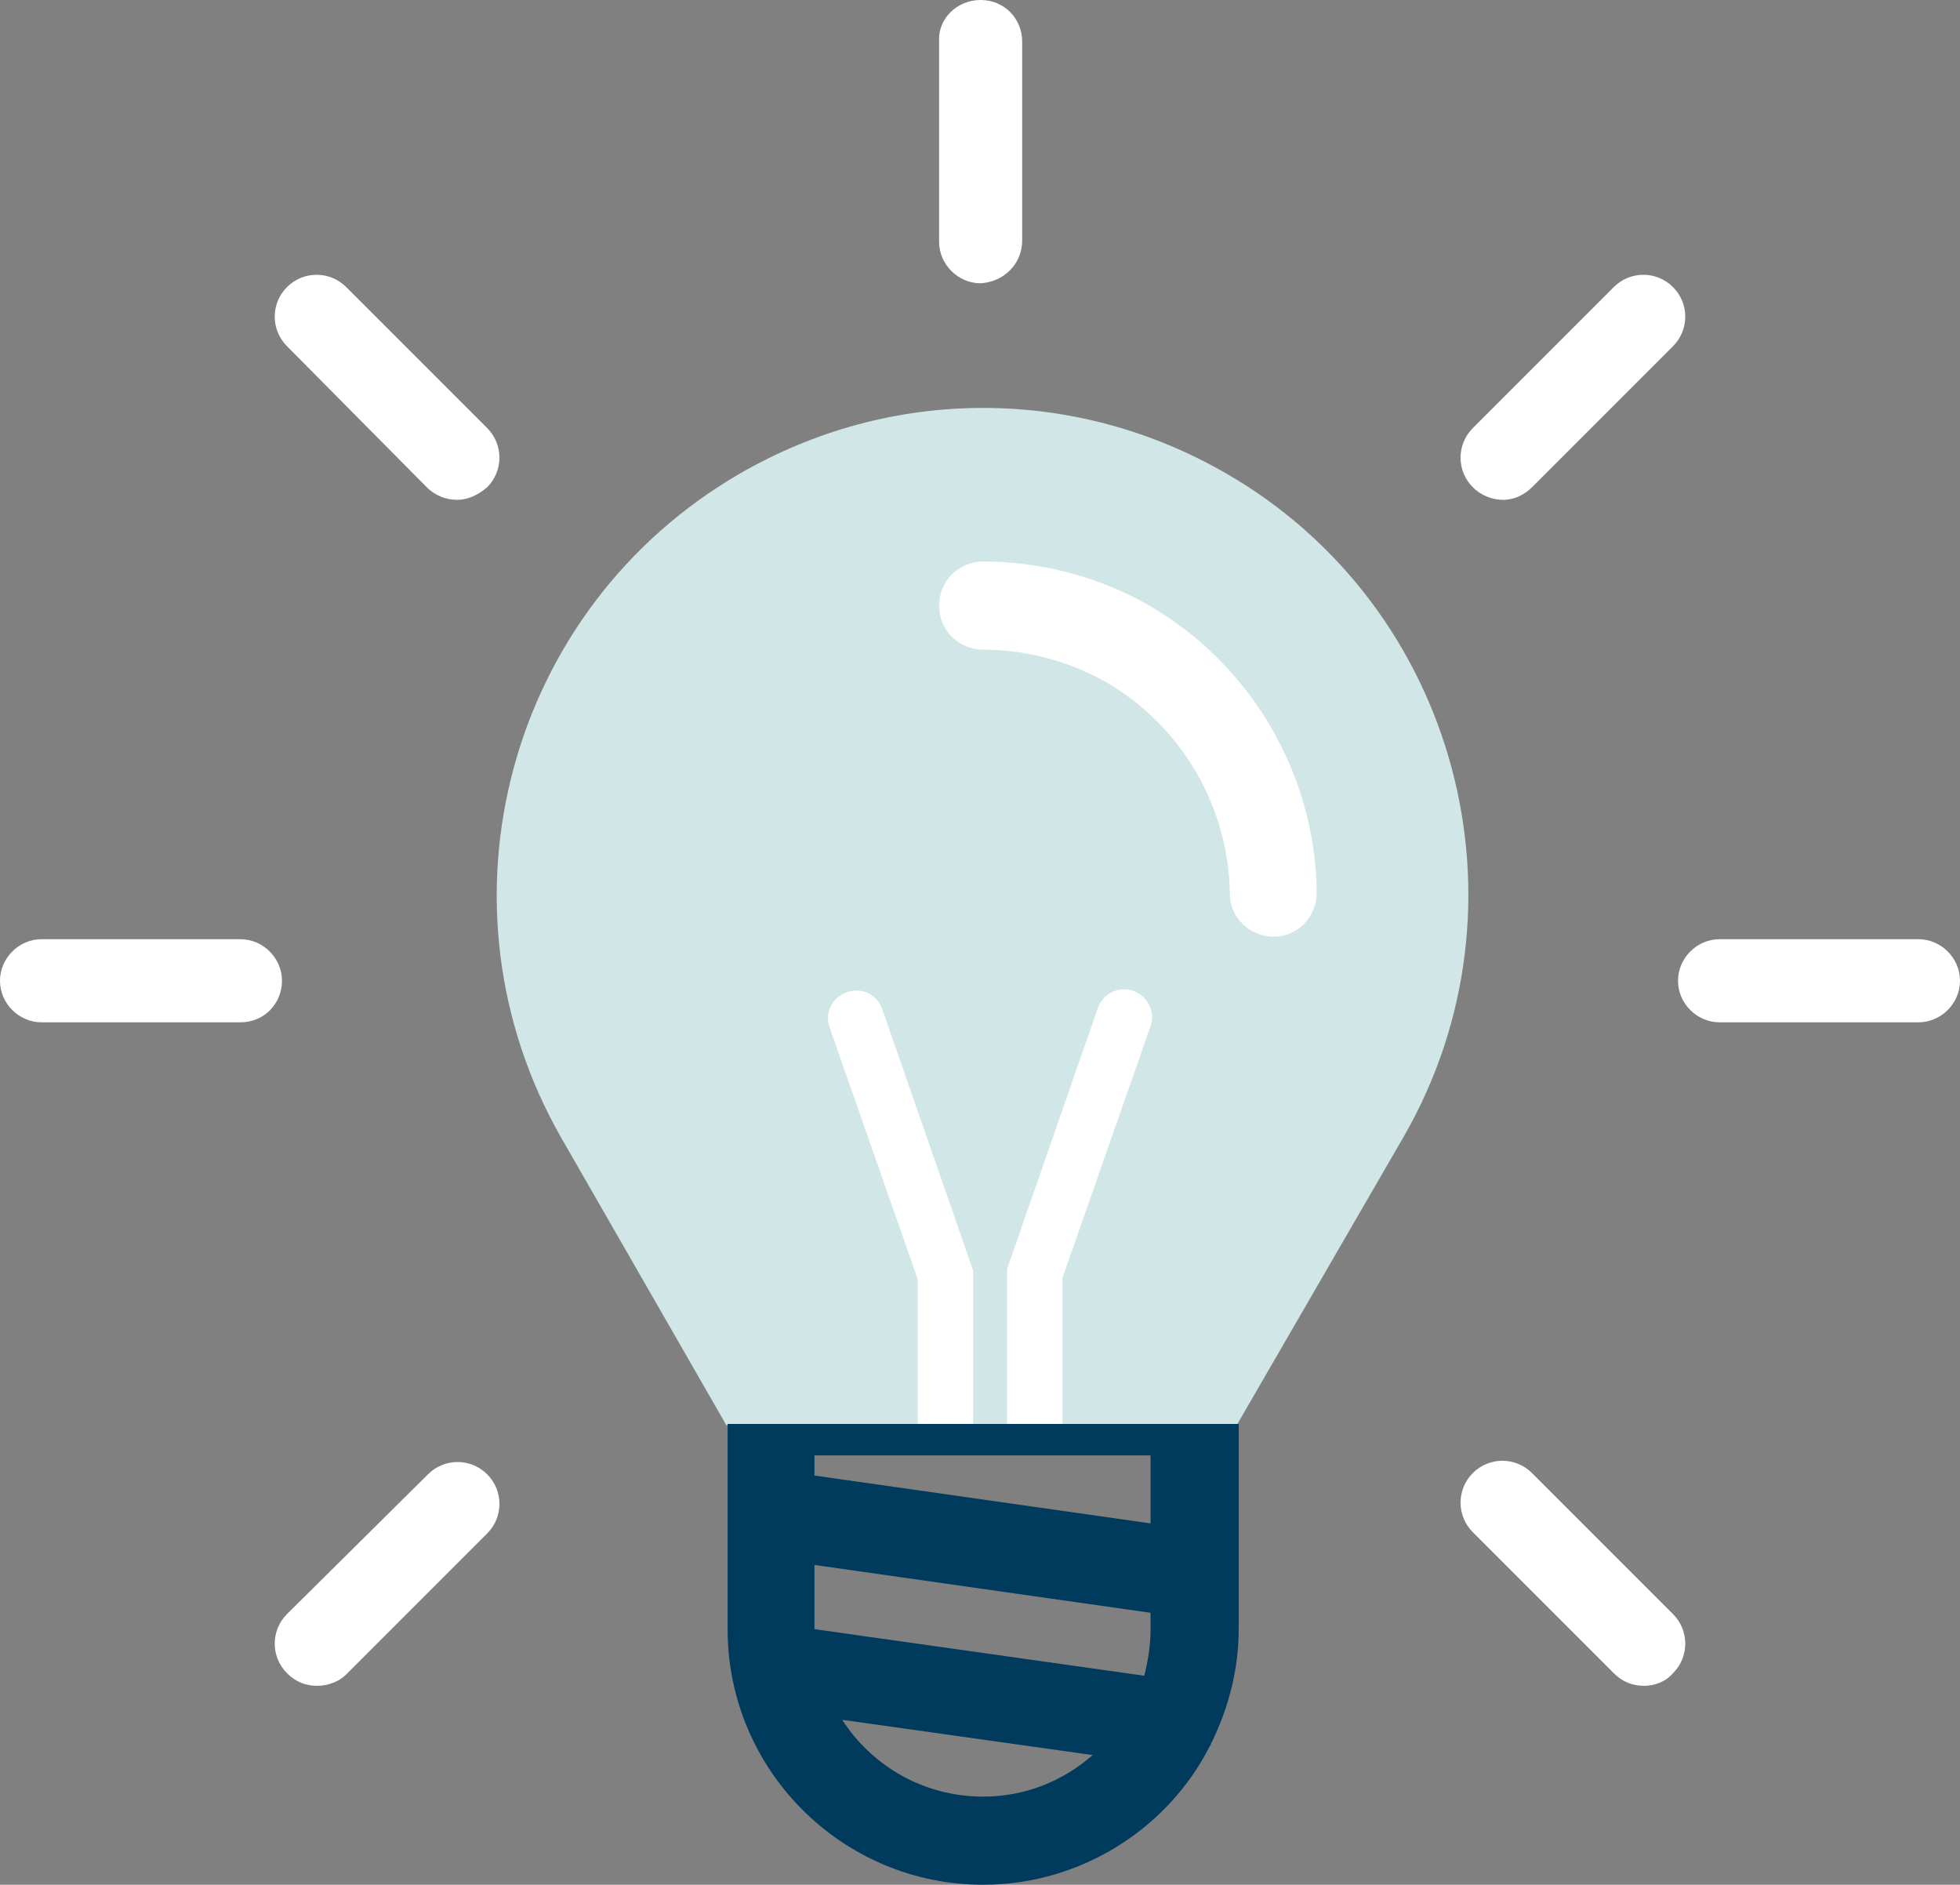
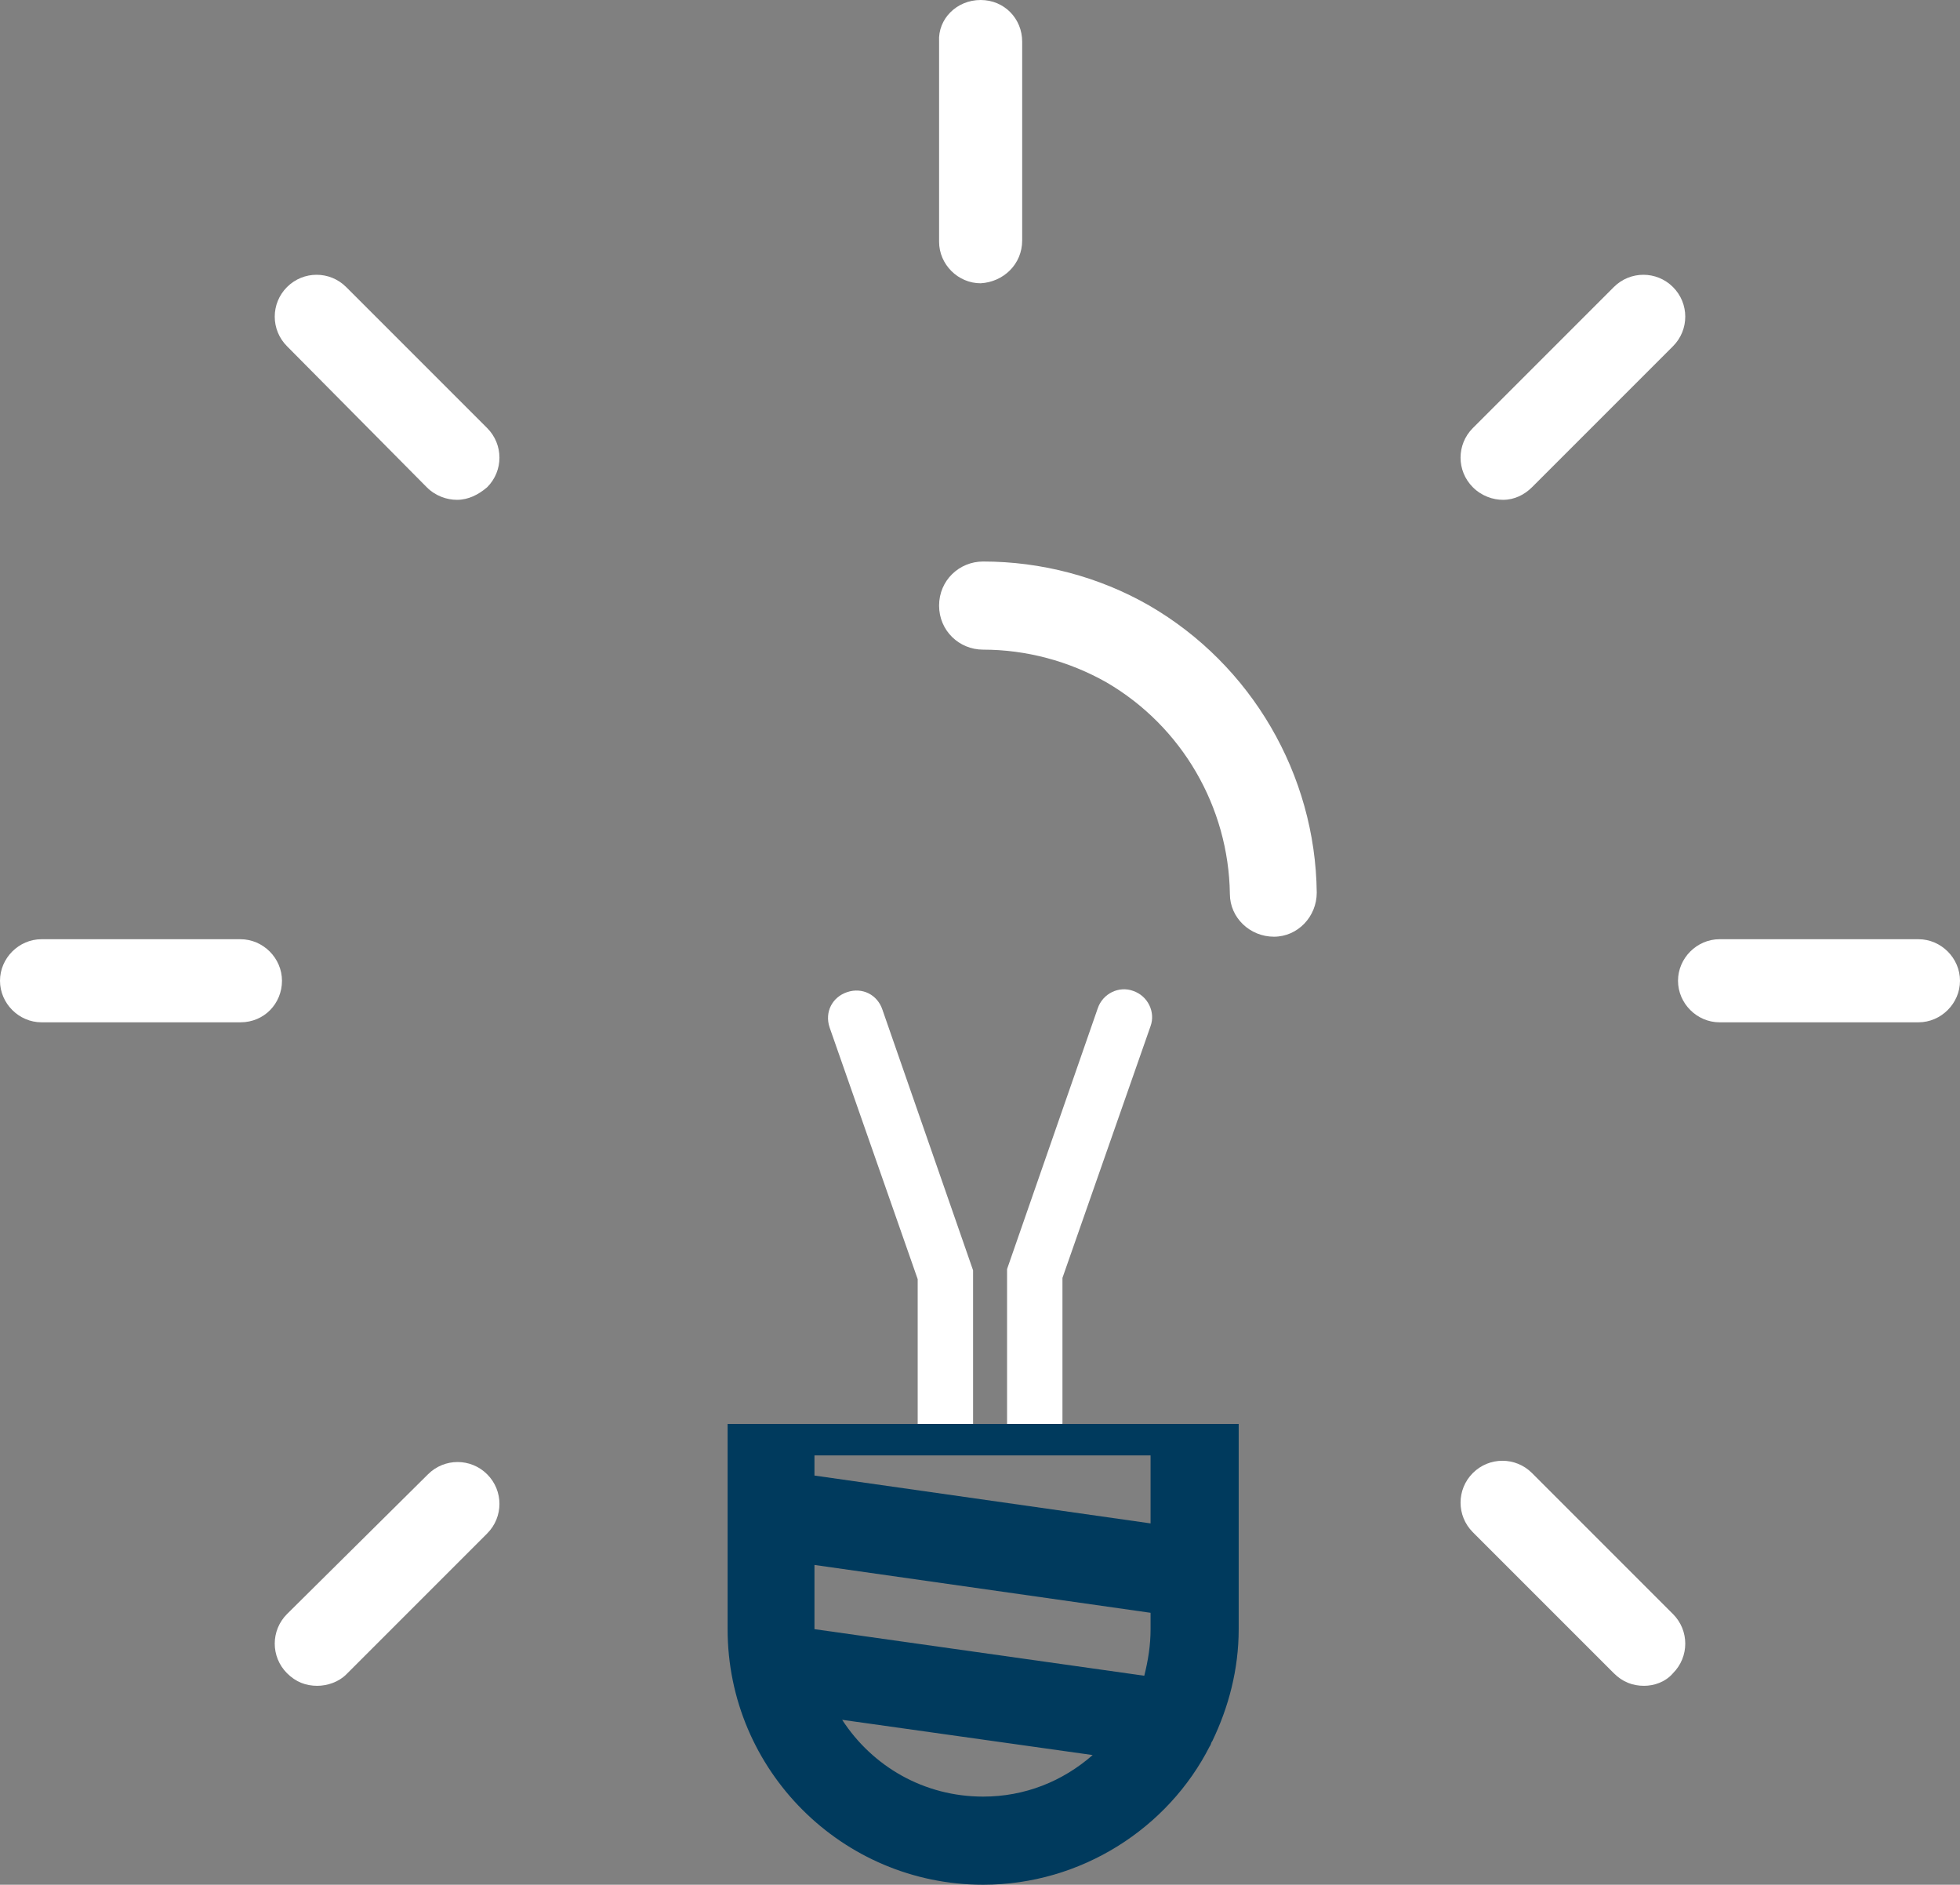
<svg xmlns="http://www.w3.org/2000/svg" version="1.1" id="Livello_1" x="0px" y="0px" width="155.7px" height="149.7px" viewBox="0 0 155.7 149.7" style="enable-background:new 0 0 155.7 149.7;" xml:space="preserve">
  <rect x="0" y="0" width="155.7" height="149.7" fill="#808080" stroke="none" />
  <style type="text/css">
	.st0{fill:#D1E6E7;}
	.st1{fill:#FFFFFF;}
	.st2{fill:none;}
	.st3{fill:#003A5D;}
</style>
  <g>
-     <path class="st0" d="M98.3,113.1l13.2-22.8c10.6-18.4,4.3-42.1-14.1-52.7l0,0c-5.9-3.4-12.5-5.2-19.3-5.2s-13.4,1.8-19.3,5.2   C40.3,48.3,34,71.9,44.6,90.4l13.1,22.8L98.3,113.1L98.3,113.1z" />
    <path class="st1" d="M91.3,48.1c-4-2.3-8.6-3.5-13.2-3.5c-1.9,0-3.5,1.5-3.5,3.5s1.6,3.5,3.5,3.5c3.4,0,6.8,0.9,9.8,2.6   c6,3.5,9.7,9.9,9.8,16.8c0,1.9,1.6,3.4,3.5,3.4h0c1.9,0,3.4-1.6,3.4-3.5C104.5,61.5,99.4,52.8,91.3,48.1L91.3,48.1L91.3,48.1z" />
    <path class="st2" d="M78.1,142.7c3.3,0,6.4-1.2,8.7-3.2l-19.9-2.8C69.3,140.3,73.4,142.7,78.1,142.7L78.1,142.7z" />
    <polygon class="st2" points="64.7,117.2 91.4,121 91.4,115.7 64.7,115.7  " />
    <path class="st2" d="M64.7,129.4l26.2,3.7c0.3-1.2,0.5-2.4,0.5-3.7V128l-26.7-3.8V129.4z" />
    <path class="st1" d="M82.2,115.3c-1.2,0-2.2-1-2.2-2.2v-12.3l7.2-20.7c0.4-1.2,1.7-1.8,2.8-1.4c1.2,0.4,1.8,1.7,1.4,2.8l-7,20v11.5   C84.4,114.4,83.4,115.3,82.2,115.3z" />
    <path class="st1" d="M75.1,115.3c-1.2,0-2.2-1-2.2-2.2v-11.5l-7-20c-0.4-1.2,0.2-2.4,1.4-2.8c1.2-0.4,2.4,0.2,2.8,1.4l7.2,20.7   v12.3C77.3,114.4,76.3,115.3,75.1,115.3z" />
    <path class="st3" d="M57.8,113.1v16.3c0,11.2,9.1,20.3,20.3,20.3c7.8,0,14.7-4.5,18-11c0.1-0.1,0.1-0.3,0.2-0.4   c1.3-2.7,2.1-5.7,2.1-8.9v-16.3L57.8,113.1L57.8,113.1z M78.1,142.7c-4.7,0-8.8-2.4-11.2-6.1l0,0l0,0l19.9,2.8   C84.4,141.5,81.4,142.7,78.1,142.7L78.1,142.7z M91.4,129.4c0,1.3-0.2,2.5-0.5,3.7l-26.2-3.7v-5.1l26.7,3.8V129.4z M91.4,121   l-26.7-3.8v-1.6h26.7V121z" />
    <path class="st1" d="M77.9,22.5c-1.8,0-3.3-1.5-3.3-3.3V3.3C74.5,1.5,76,0,77.9,0s3.3,1.5,3.3,3.3v15.8   C81.2,21,79.7,22.4,77.9,22.5L77.9,22.5z" />
    <path class="st1" d="M19.1,81.2H3.3c-1.8,0-3.3-1.5-3.3-3.3s1.5-3.3,3.3-3.3h15.8c1.8,0,3.3,1.5,3.3,3.3S21,81.2,19.1,81.2z" />
    <path class="st1" d="M152.4,81.2h-15.8c-1.8,0-3.3-1.5-3.3-3.3s1.5-3.3,3.3-3.3h15.8c1.8,0,3.3,1.5,3.3,3.3S154.2,81.2,152.4,81.2z   " />
    <path class="st1" d="M119.4,39.7c-0.8,0-1.7-0.3-2.4-1c-1.3-1.3-1.3-3.4,0-4.7l11.2-11.2c1.3-1.3,3.4-1.3,4.7,0s1.3,3.4,0,4.7   l-11.2,11.2C121.1,39.3,120.3,39.7,119.4,39.7L119.4,39.7z" />
    <path class="st1" d="M25.2,133.9c-0.9,0-1.7-0.3-2.4-1c-1.3-1.3-1.3-3.4,0-4.7L34,117.1c1.3-1.3,3.4-1.3,4.7,0s1.3,3.4,0,4.7   l-11.2,11.2C26.9,133.6,26,133.9,25.2,133.9L25.2,133.9z" />
    <path class="st1" d="M36.3,39.7c-0.8,0-1.7-0.3-2.4-1L22.8,27.5c-1.3-1.3-1.3-3.4,0-4.7c1.3-1.3,3.4-1.3,4.7,0L38.7,34   c1.3,1.3,1.3,3.4,0,4.7C38,39.3,37.2,39.7,36.3,39.7L36.3,39.7z" />
    <path class="st1" d="M130.6,133.9c-0.9,0-1.7-0.3-2.4-1l-11.2-11.2c-1.3-1.3-1.3-3.4,0-4.7c1.3-1.3,3.4-1.3,4.7,0l11.2,11.2   c1.3,1.3,1.3,3.4,0,4.7C132.3,133.6,131.4,133.9,130.6,133.9L130.6,133.9z" />
  </g>
</svg>